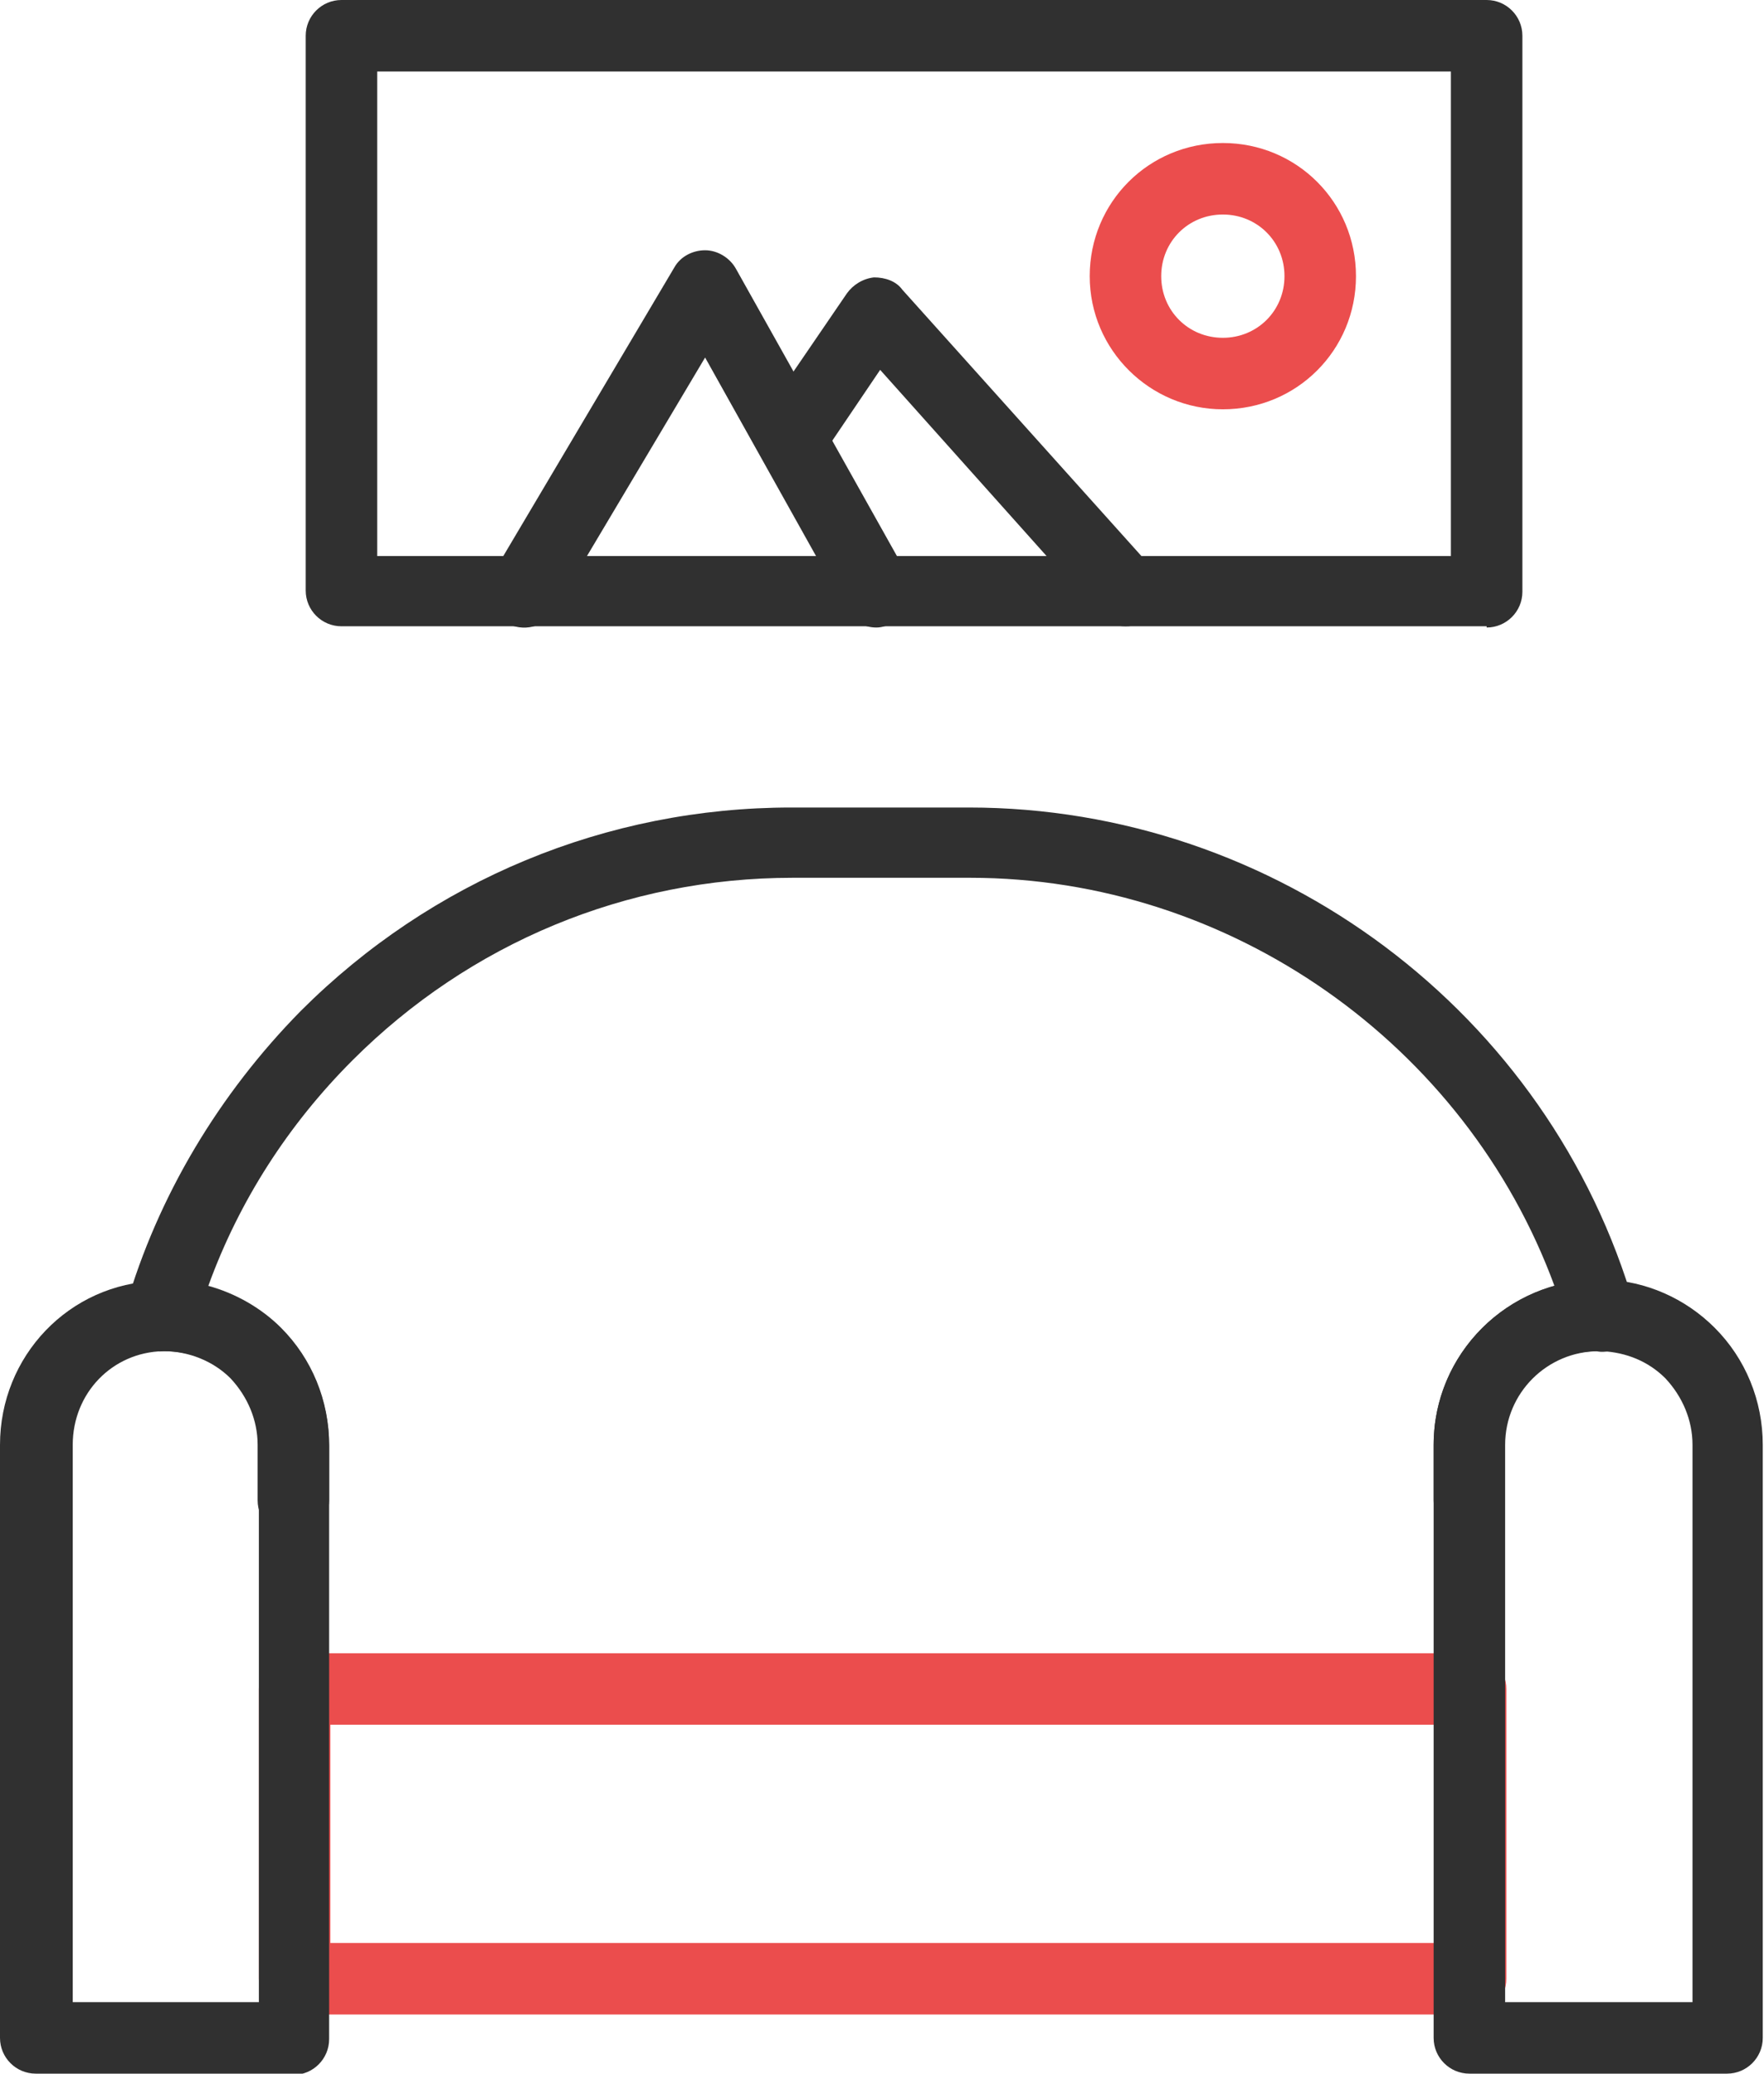
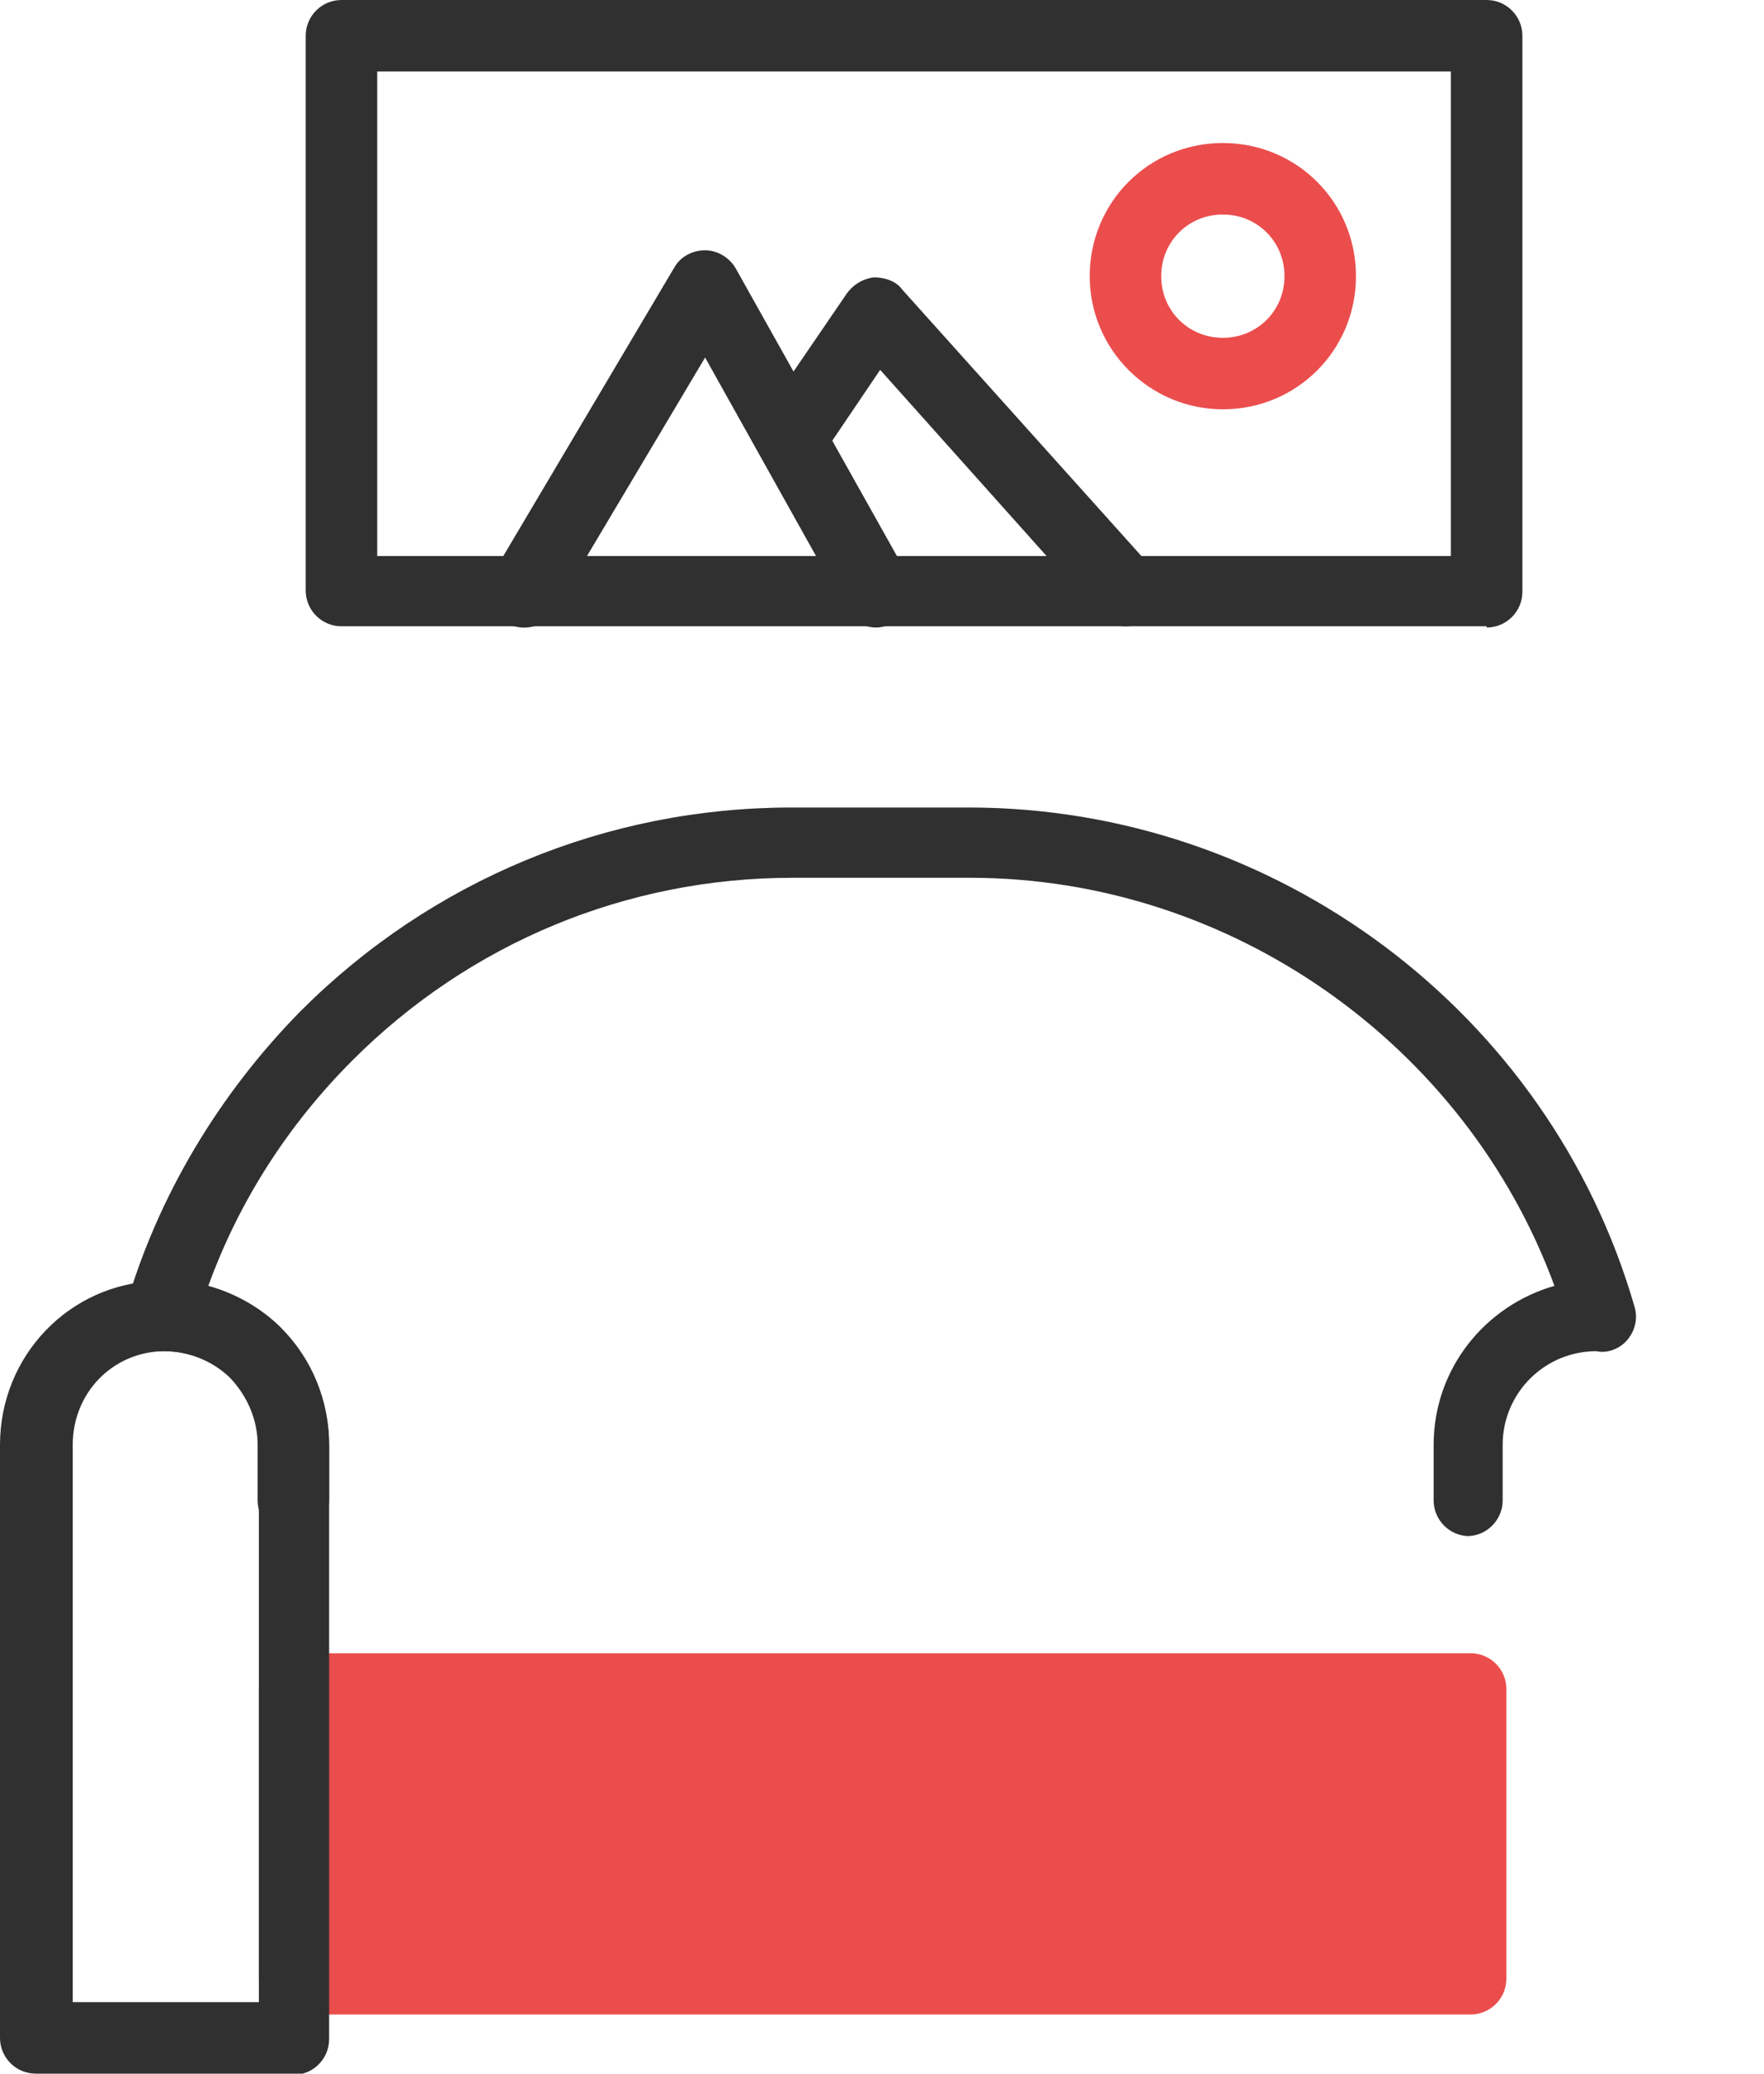
<svg xmlns="http://www.w3.org/2000/svg" id="Layer_2" width="14.31" height="16.82" viewBox="0 0 14.31 16.82">
  <g id="Layer_1-2">
-     <path d="M11.92,16.34H2.39c-.16,0-.29-.13-.29-.29v-2.35c0-.16.13-.29.29-.29h9.54c.16,0,.29.13.29.29v2.35c0,.16-.13.29-.29.29ZM2.68,15.76h8.96v-1.77H2.68v1.77Z" fill="#eb4d4d" />
+     <path d="M11.92,16.34H2.39c-.16,0-.29-.13-.29-.29v-2.35c0-.16.13-.29.29-.29h9.54c.16,0,.29.13.29.29v2.35c0,.16-.13.29-.29.29ZM2.68,15.76h8.96H2.68v1.77Z" fill="#eb4d4d" />
    <path d="M11.92,12.46c-.16,0-.29-.13-.29-.29v-.45c0-.62.42-1.13.98-1.29-.72-1.96-2.63-3.31-4.74-3.31h-1.44c-1.35,0-2.62.53-3.57,1.48-.52.52-.92,1.14-1.17,1.83.22.06.43.18.59.34.25.25.39.59.39.95v.45c0,.16-.13.29-.29.29s-.29-.13-.29-.29v-.45c0-.2-.08-.39-.22-.54-.14-.14-.34-.22-.54-.22-.09.01-.19-.02-.25-.09-.07-.07-.09-.18-.06-.27.26-.9.76-1.73,1.42-2.4,1.06-1.06,2.48-1.65,3.98-1.65h1.44c2.49,0,4.71,1.66,5.4,4.05.03.1,0,.2-.06.27-.06.07-.16.11-.25.09-.42,0-.76.34-.76.76v.45c0,.16-.13.29-.29.29ZM1.35,10.96s0,0-.01,0c0,0,0,0,.01,0ZM1.36,10.96s0,0,0,0c0,0,0,0,0,0ZM1.36,10.96h0,0Z" fill="#303030" />
    <path d="M12.06,5.08H2.77c-.16,0-.29-.13-.29-.29V.29c0-.16.13-.29.29-.29h9.29c.16,0,.29.13.29.29v4.51c0,.16-.13.29-.29.29ZM3.06,4.51h8.71V.58H3.06v3.93Z" fill="#303030" />
    <path d="M7.11,5.09c-.1,0-.2-.05-.25-.15l-1.14-2.04-1.22,2.05c-.08.14-.26.18-.4.1-.14-.08-.18-.26-.1-.4l1.47-2.48c.05-.09.15-.14.25-.14.1,0,.2.06.25.15l1.39,2.48c.08.14.03.32-.11.39-.04.02-.09.04-.14.04Z" fill="#303030" />
    <path d="M9.13,5.08c-.08,0-.16-.03-.22-.1l-1.77-1.98-.48.71c-.09.13-.27.17-.4.08-.13-.09-.17-.27-.08-.4l.69-1.01c.05-.07.13-.12.22-.13.09,0,.18.03.23.1l2.02,2.25c.11.12.1.3-.02.41-.06.05-.12.07-.19.07Z" fill="#303030" />
    <path d="M9.92,3.32c-.59,0-1.08-.48-1.08-1.08s.48-1.08,1.08-1.08,1.08.48,1.08,1.08-.48,1.08-1.08,1.08ZM9.92,1.74c-.28,0-.5.22-.5.5s.22.5.5.5.5-.22.5-.5-.22-.5-.5-.5Z" fill="#eb4d4d" />
    <path d="M2.39,16.82H.29c-.16,0-.29-.13-.29-.29v-4.81c0-.72.56-1.31,1.28-1.33.02,0,.04,0,.05,0,.36,0,.69.14.95.39.25.25.39.59.39.95v4.81c0,.16-.13.29-.29.29ZM.58,16.24h1.52v-4.52c0-.2-.08-.39-.22-.54-.14-.14-.33-.22-.54-.22,0,0-.02,0-.02,0-.41.01-.73.34-.73.76v4.52ZM1.35,10.96s0,0-.01,0c0,0,0,0,.01,0ZM1.35,10.96h0,0ZM1.35,10.96s0,0,0,0c0,0,0,0,0,0ZM1.35,10.96h0,0ZM1.35,10.96h0,0Z" fill="#303030" />
-     <path d="M14.02,16.82h-2.1c-.16,0-.29-.13-.29-.29v-4.81c0-.74.6-1.34,1.34-1.34.02,0,.04,0,.05,0,.33.01.65.15.89.39.25.25.39.59.39.95v4.81c0,.16-.13.29-.29.29ZM12.21,16.24h1.52v-4.52c0-.2-.08-.39-.22-.54-.14-.14-.32-.21-.51-.22,0,0-.02,0-.03,0-.42,0-.76.34-.76.76v4.52ZM12.95,10.96h0,0Z" fill="#303030" />
  </g>
</svg>